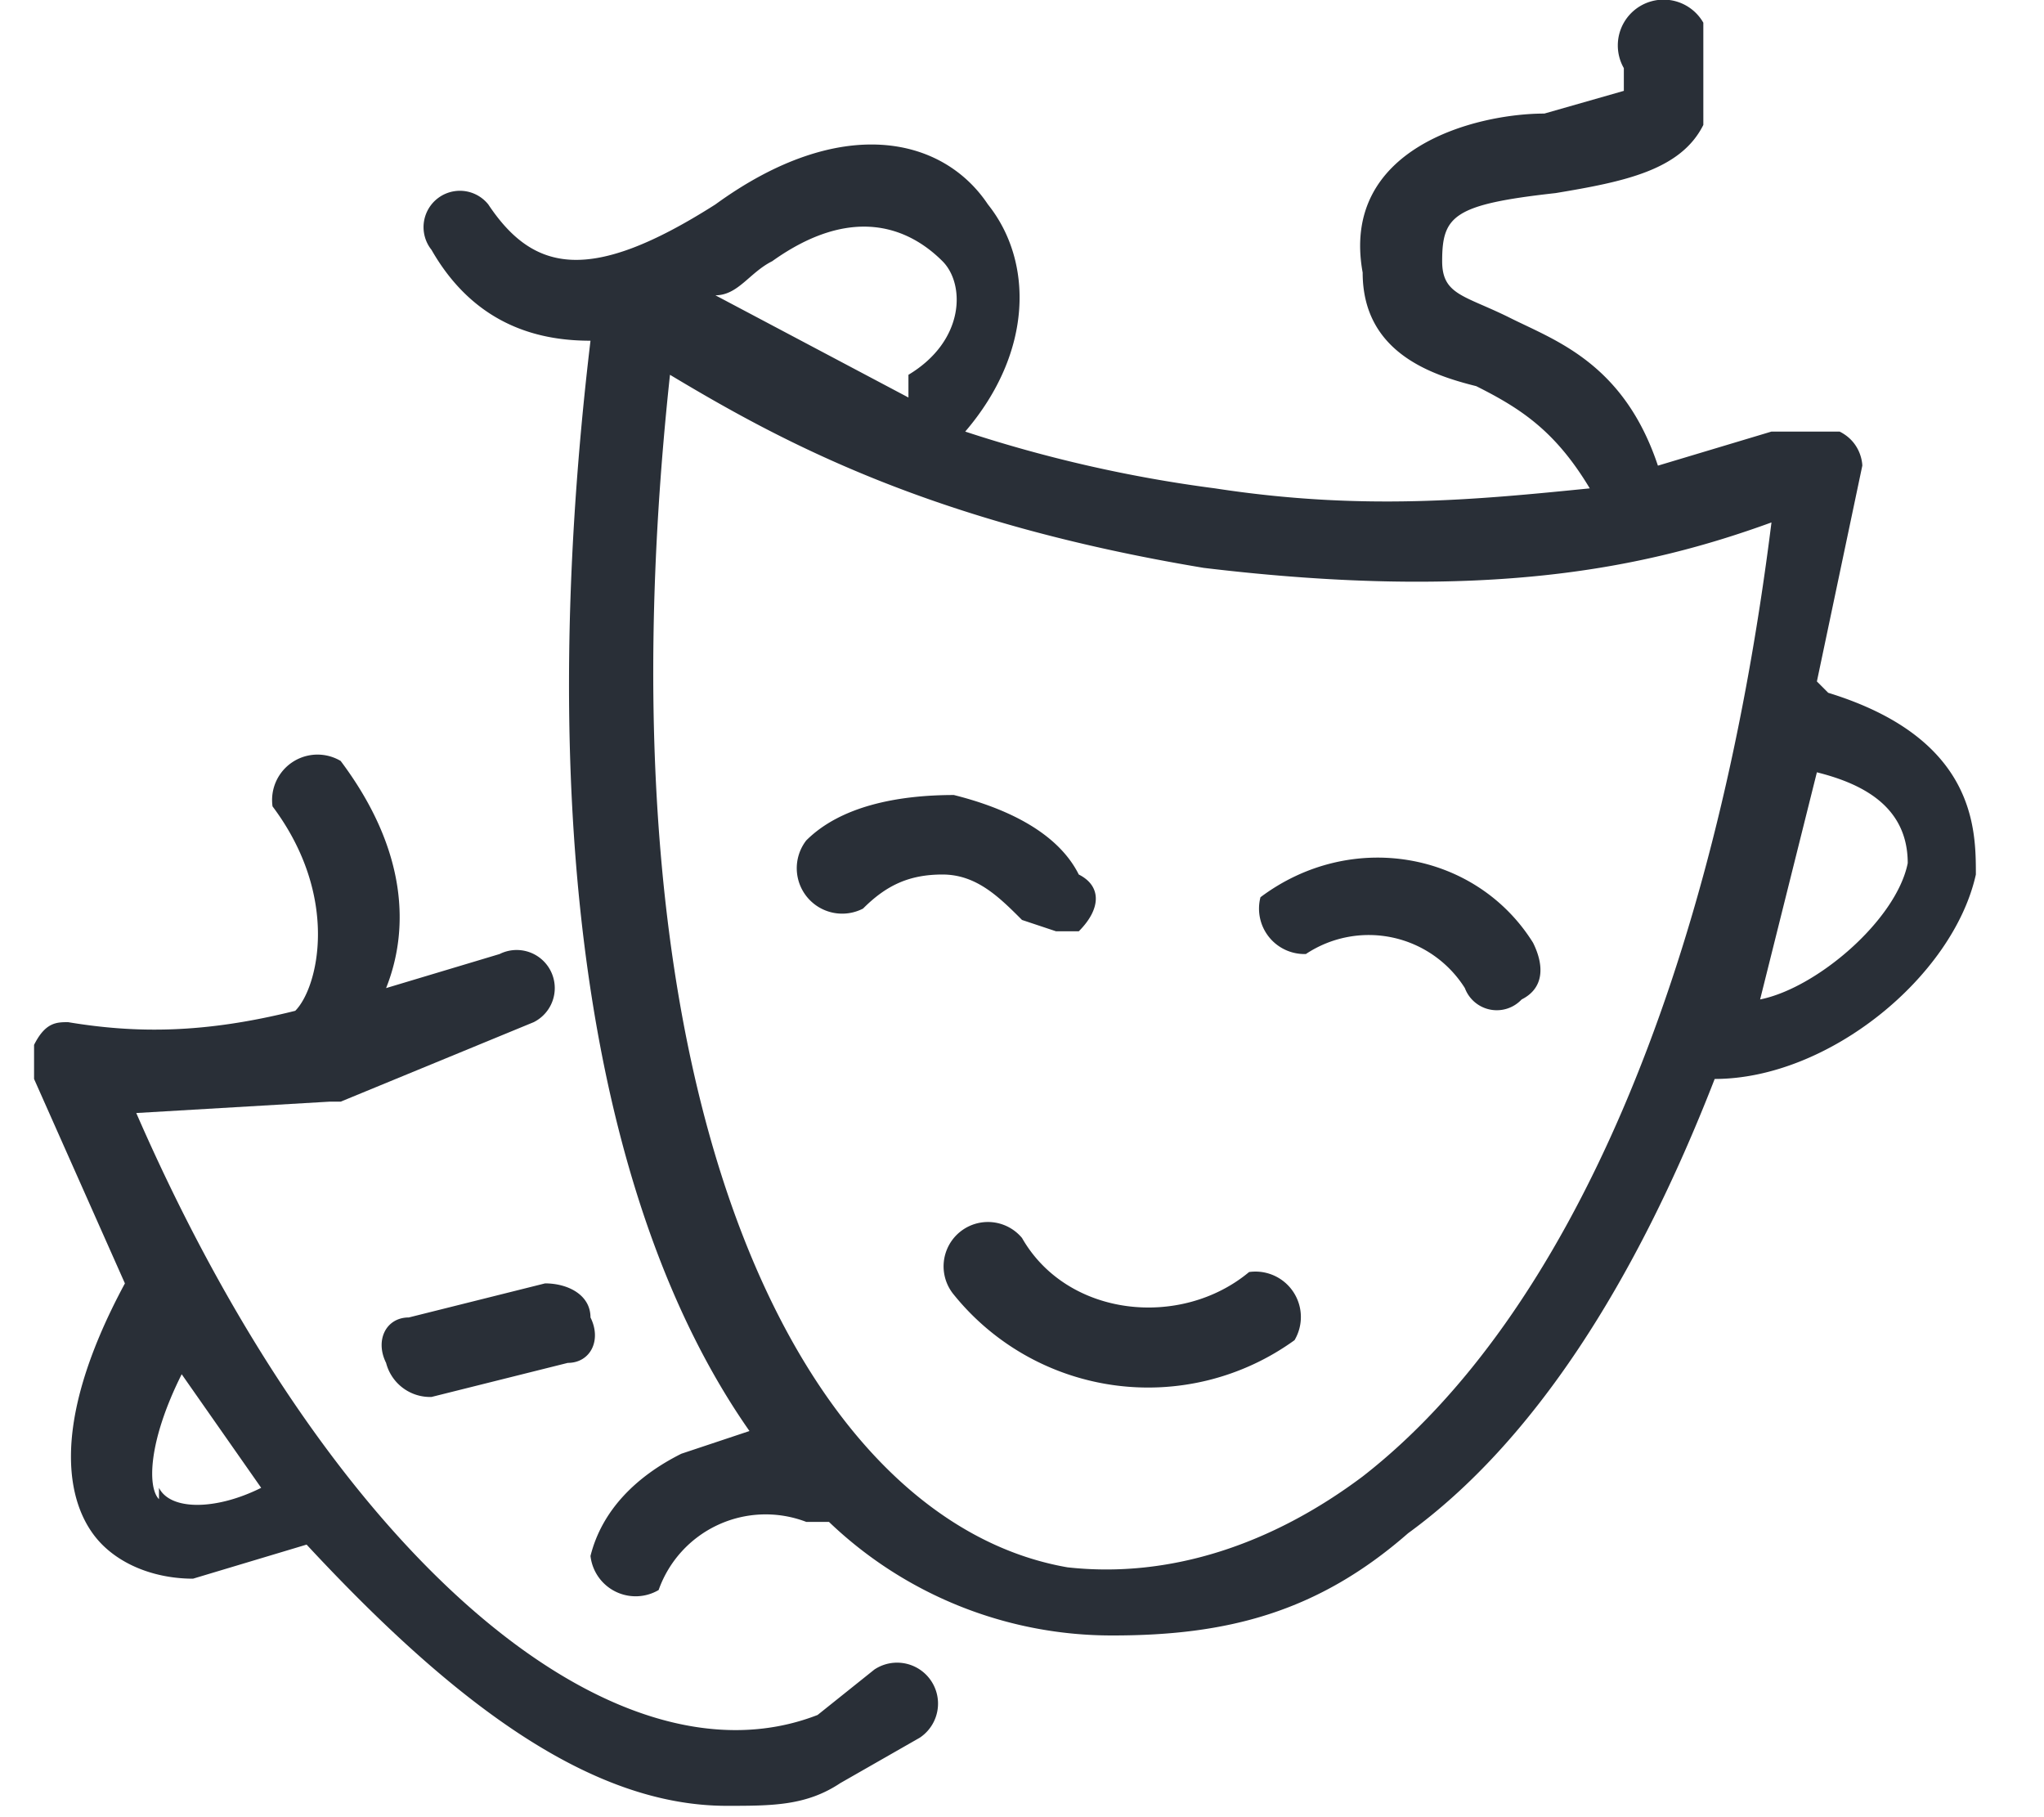
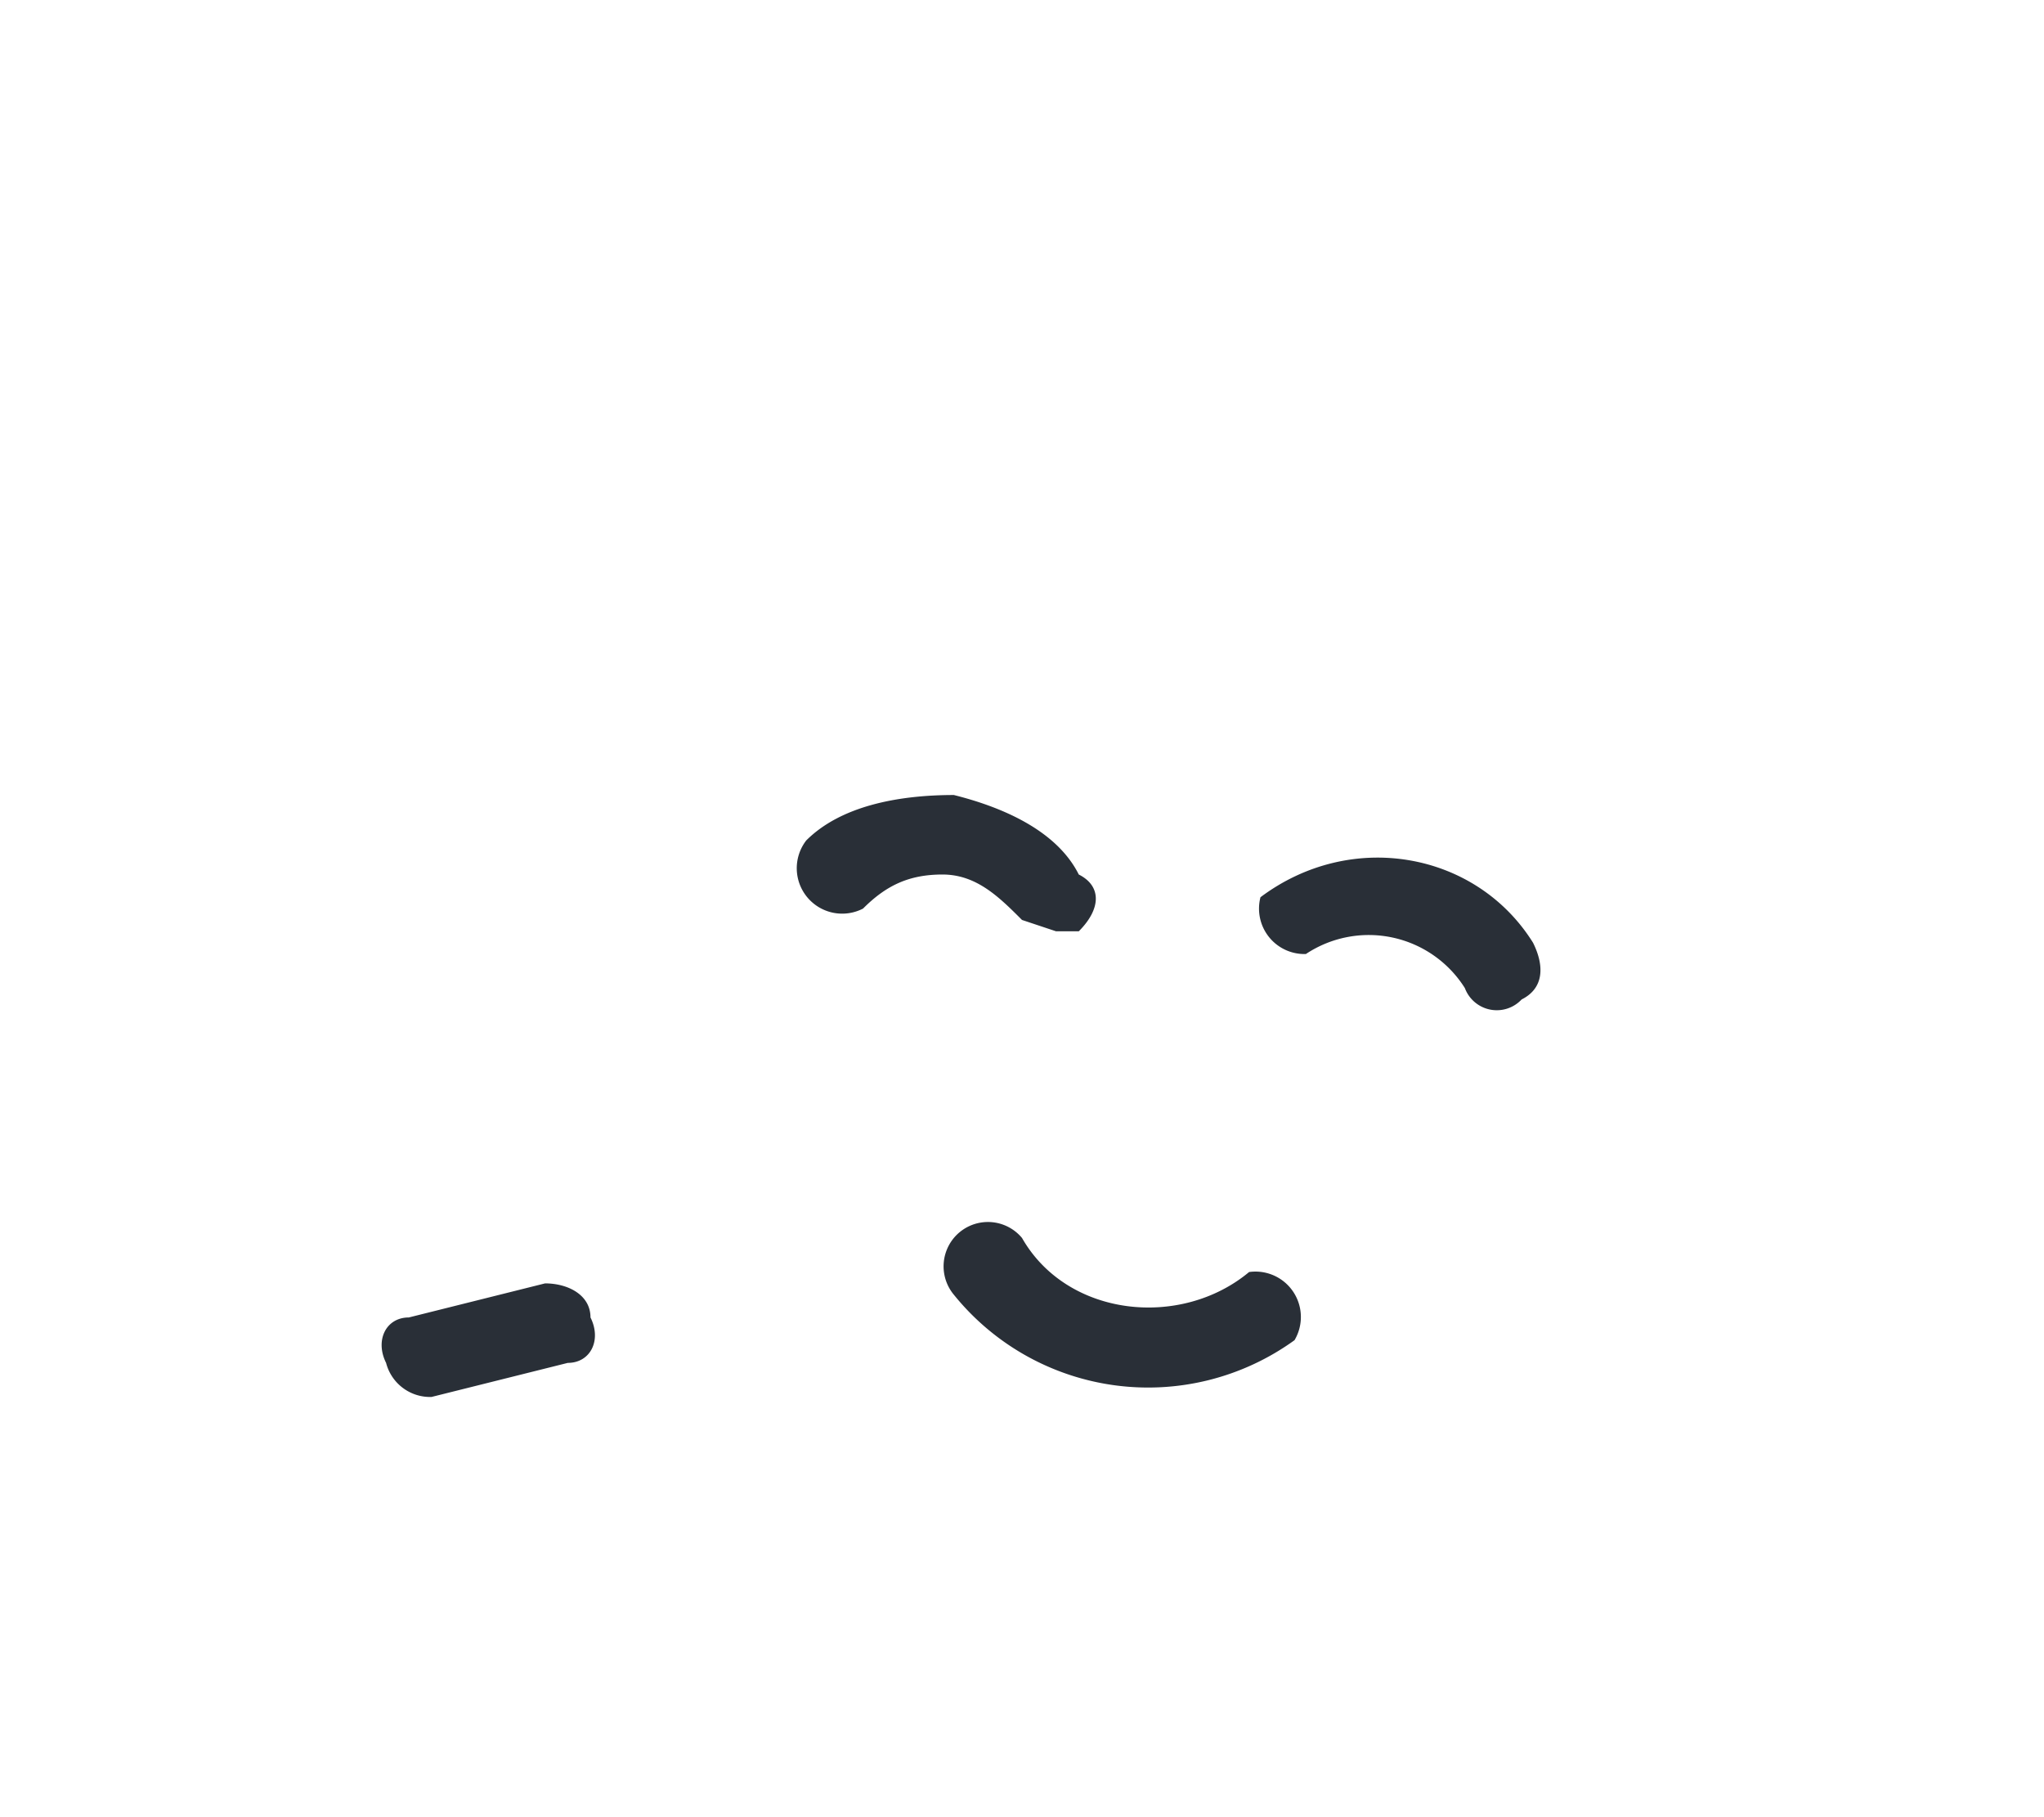
<svg xmlns="http://www.w3.org/2000/svg" width="18" height="16">
  <g fill="#292f37" fill-rule="evenodd">
-     <path d="M1.4 13.2c-.1-.1-.1-.5.2-1.1l.7 1c-.4.2-.8.2-.9 0m6.3 1.6l-.5.4c-1.8.7-4.3-1.4-6-5.3l1.7-.1H3L4.7 9a.3.3 0 10-.3-.6l-1 .3c.2-.5.2-1.2-.4-2a.4.4 0 00-.6.4c.6.8.4 1.6.2 1.8-.8.2-1.4.2-2 .1-.1 0-.2 0-.3.2v.3l.8 1.8c-.7 1.3-.5 2-.2 2.3.2.2.5.3.8.3l1-.3C4 15 5.2 15.9 6.4 15.9c.4 0 .7 0 1-.2l.7-.4a.3.3 0 10-.4-.6" />
    <path d="M3.4 12a.4.4 0 00.4.3L5 12c.2 0 .3-.2.2-.4 0-.2-.2-.3-.4-.3l-1.2.3c-.2 0-.3.2-.2.4m10.1-3.7c-.5-.8-1.6-1-2.4-.4a.4.4 0 00.4.5 1 1 0 011.4.3.3.3 0 00.5.1c.2-.1.2-.3.1-.5M9 8.1l.3.1h.2c.2-.2.2-.4 0-.5-.2-.4-.7-.6-1.1-.7-.5 0-1 .1-1.3.4a.4.4 0 00.5.6c.2-.2.4-.3.7-.3.3 0 .5.2.7.4m2 3.1c-.6.5-1.6.4-2-.3a.3.3 0 10-.6.5 2.2 2.2 0 003 .4.4.4 0 00-.4-.6" />
-     <path d="M15.5 8.8l.5-2c.4.1.8.3.8.8-.1.5-.8 1.1-1.3 1.2M6.8 2.3c.7-.5 1.2-.3 1.5 0 .2.2.2.7-.3 1v.2l-1.7-.9c.2 0 .3-.2.5-.3M12 13c-.8.6-1.7.9-2.6.8-2.3-.4-4.2-4-3.5-10.5 1 .6 2.3 1.3 4.7 1.7 2.5.3 3.9 0 5-.4-.5 4-1.8 7-3.6 8.4m4-7l.4-1.9s0-.2-.2-.3h-.6l-1 .3c-.3-.9-.9-1.1-1.3-1.3-.4-.2-.6-.2-.6-.5 0-.4.1-.5 1-.6.6-.1 1.1-.2 1.3-.6V.2a.3.3 0 10-.7.4v.2l-.7.2c-.6 0-1.8.3-1.6 1.4 0 .7.6.9 1 1 .4.2.7.4 1 .9-1 .1-2 .2-3.3 0a12 12 0 01-2.2-.5c.6-.7.6-1.5.2-2-.4-.6-1.3-.8-2.4 0-1.1.7-1.6.6-2 0a.3.3 0 10-.5.4c.4.7 1 .8 1.4.8-.5 4.2 0 7.6 1.4 9.6l-.6.2c-.4.2-.7.5-.8.9a.4.4 0 00.6.3 1 1 0 011.3-.6h.2a3.6 3.6 0 002.5 1c1 0 1.8-.2 2.6-.9 1.1-.8 2-2.2 2.7-4 1 0 2.1-.9 2.3-1.8 0-.4 0-1.2-1.3-1.6" />
  </g>
</svg>